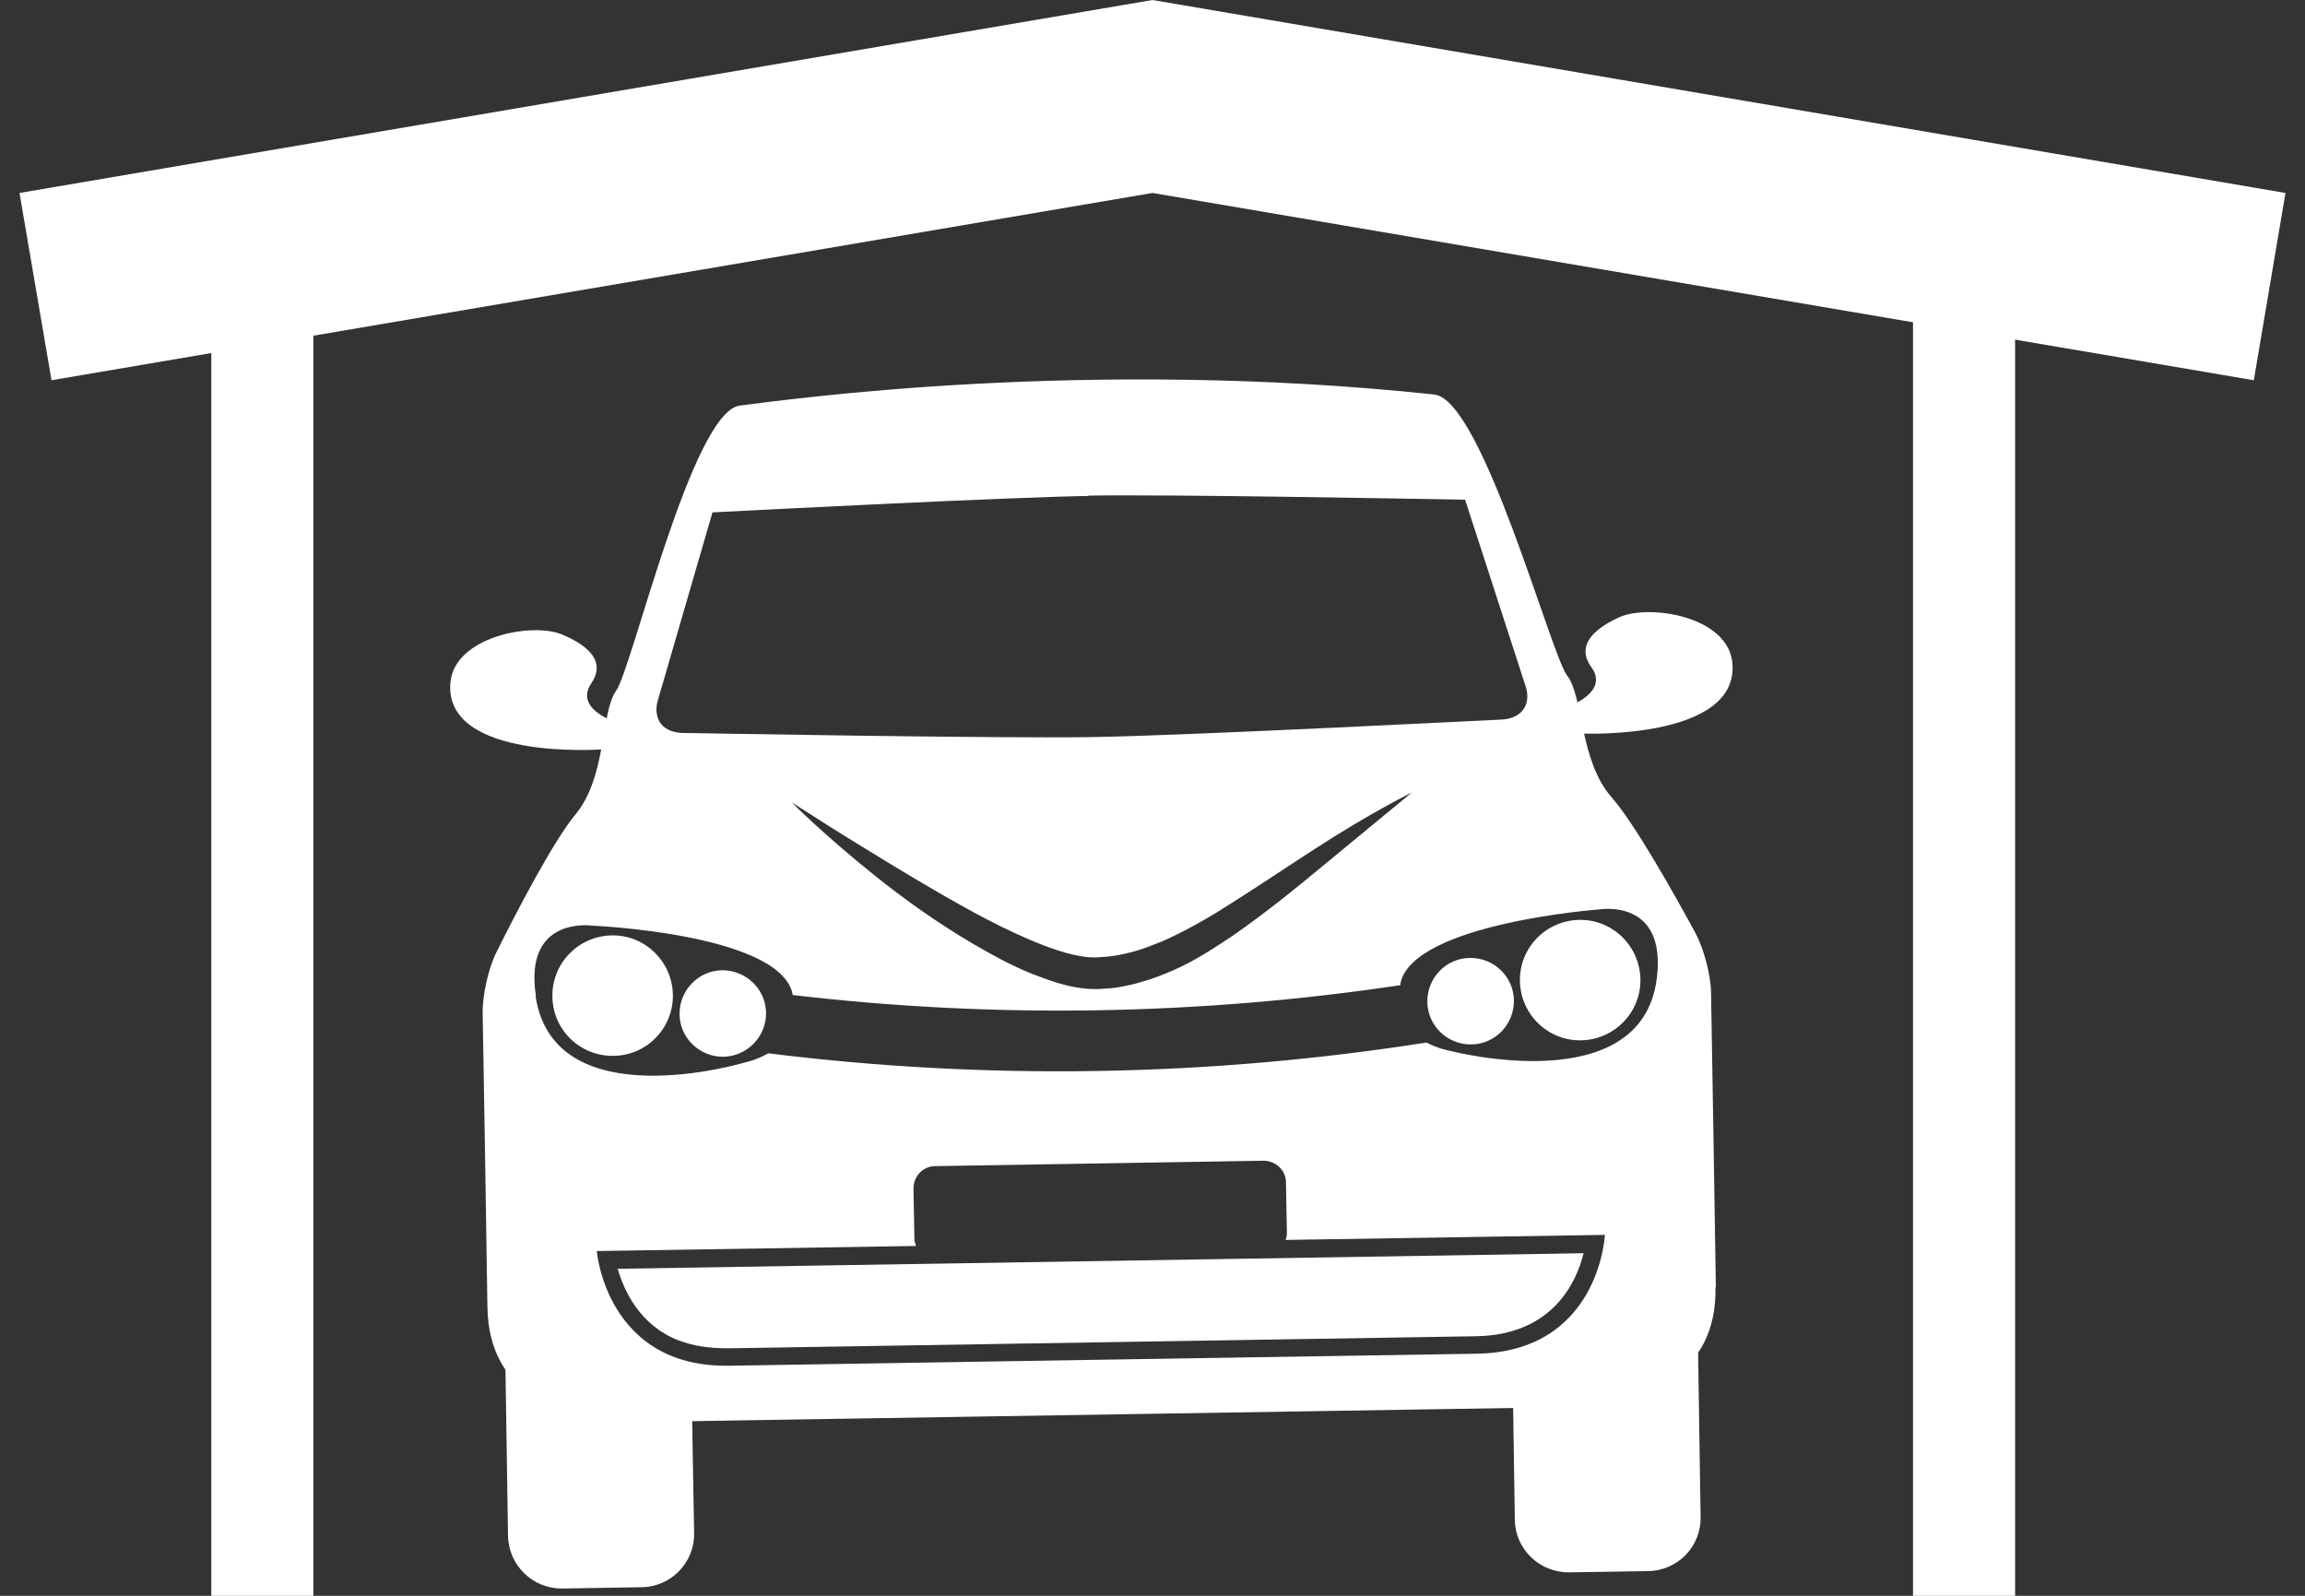
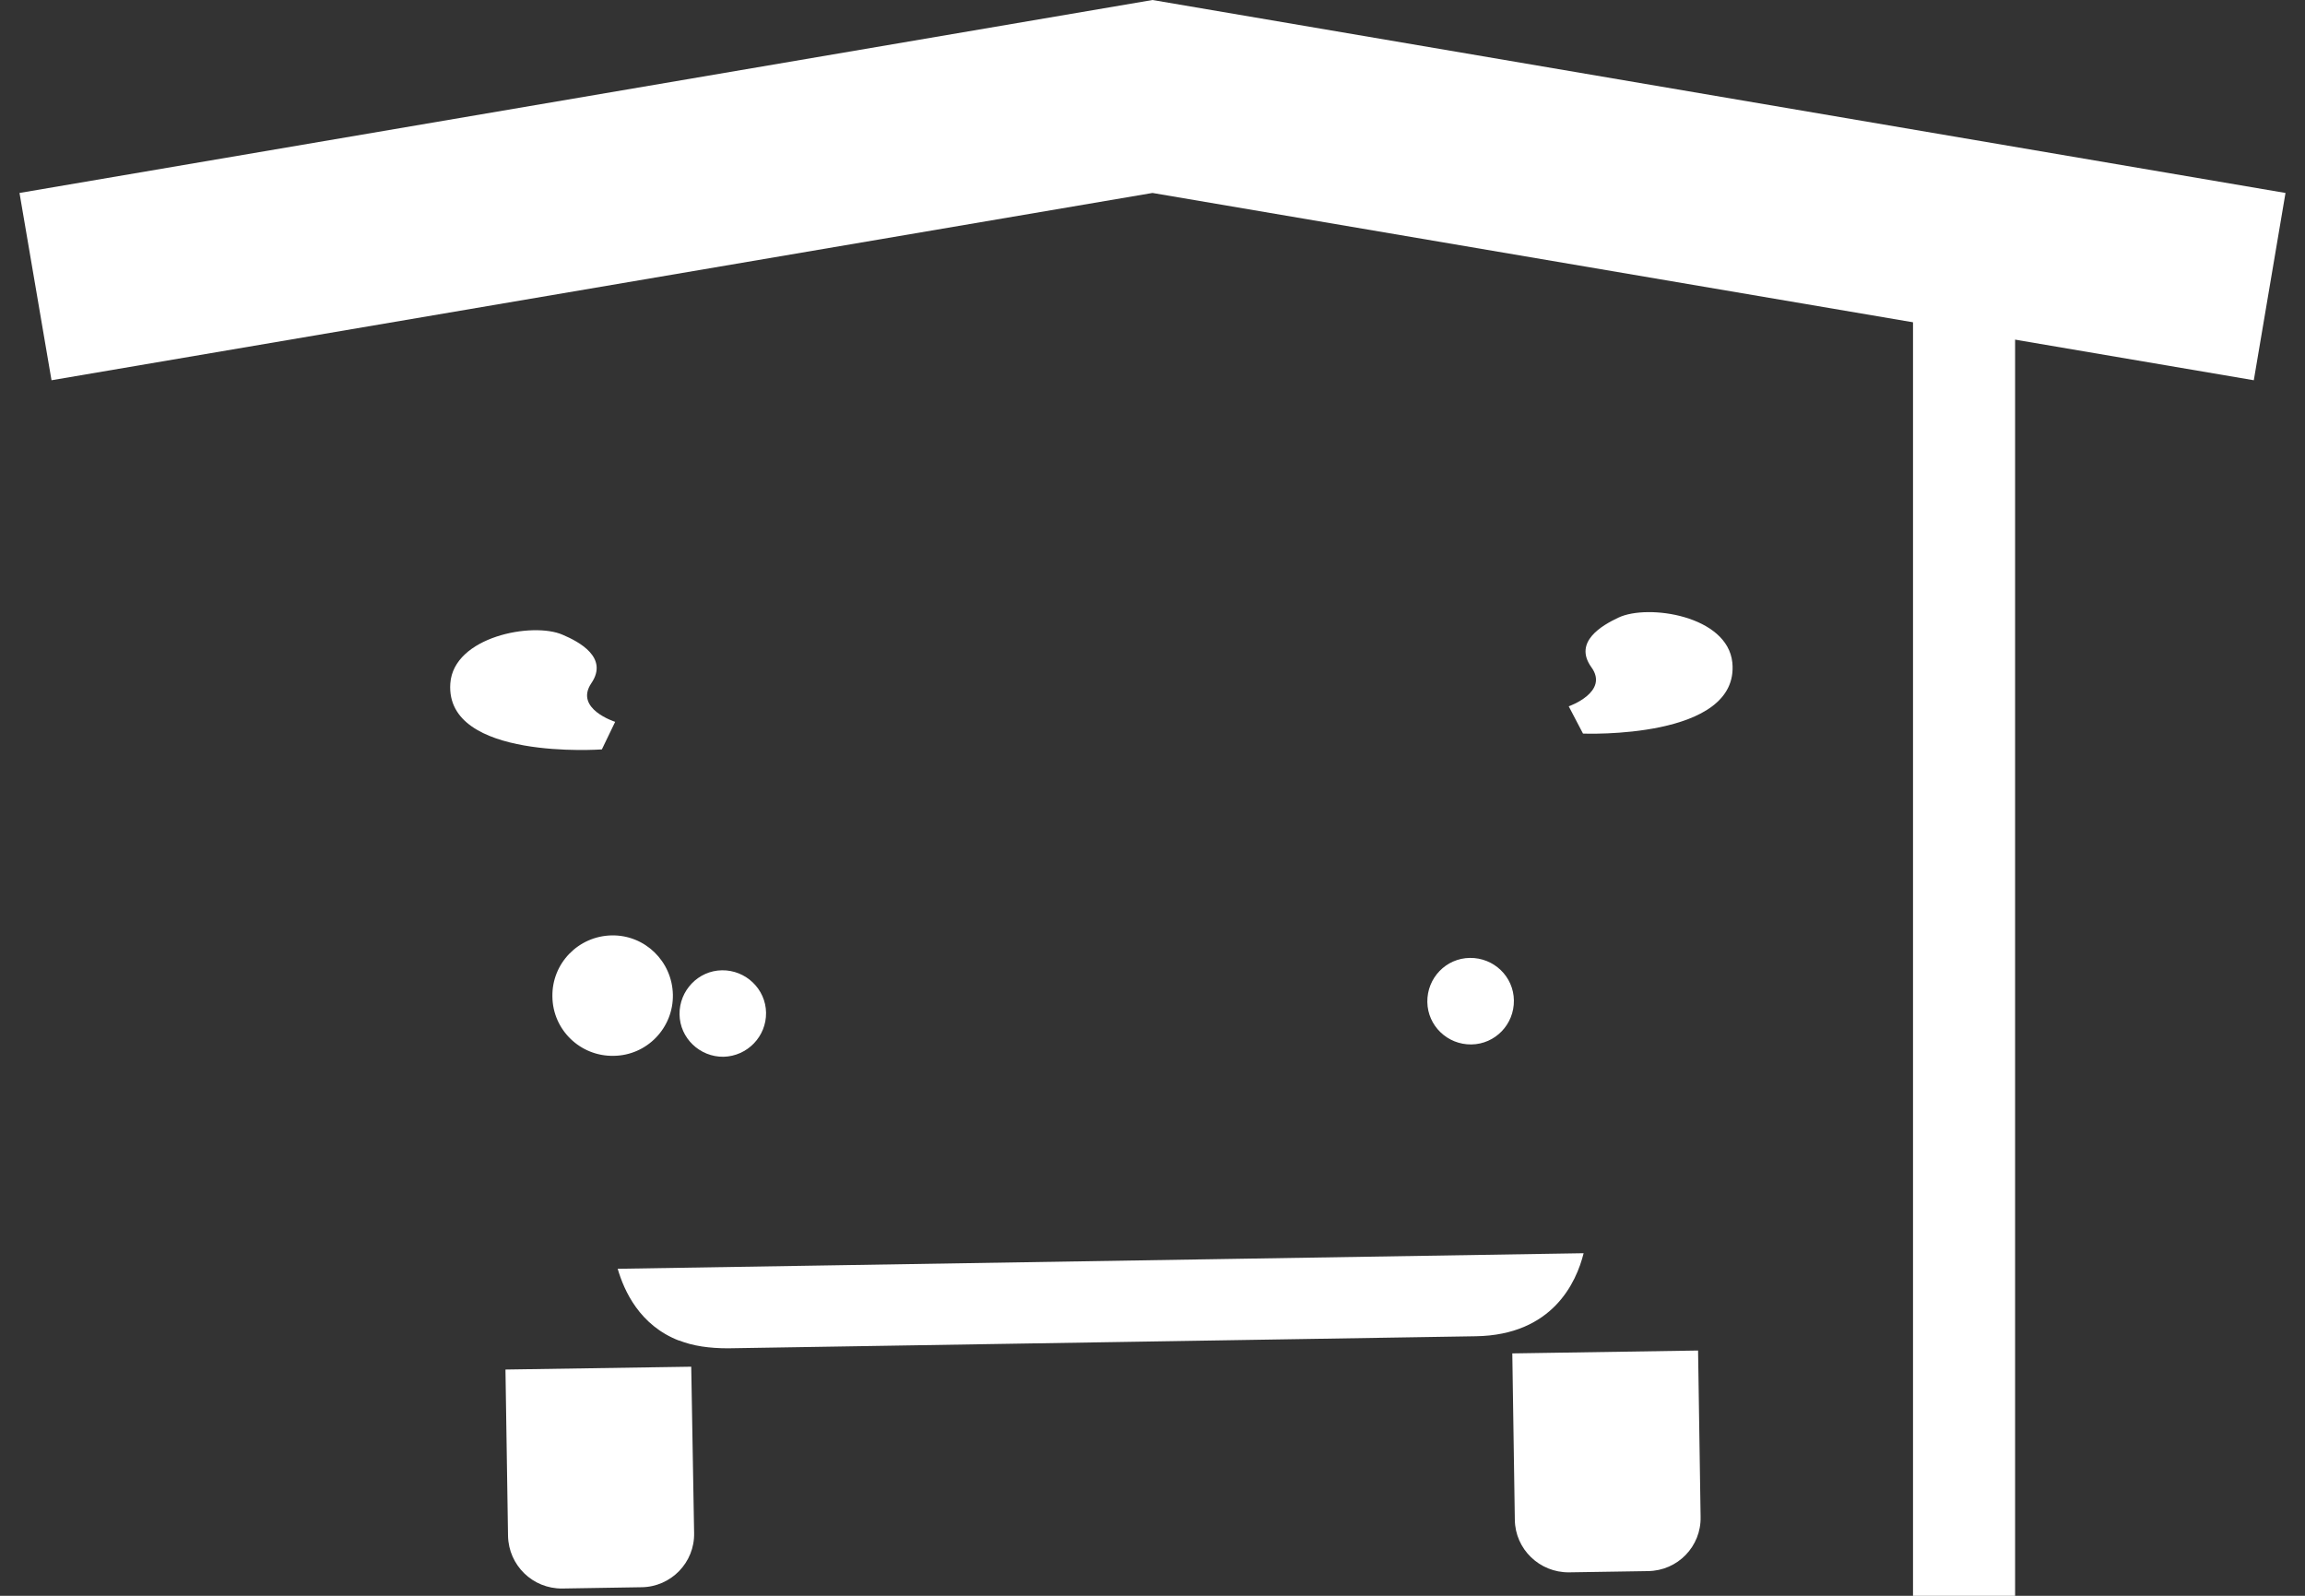
<svg xmlns="http://www.w3.org/2000/svg" width="52" height="36" viewBox="0 0 52 36" fill="none">
  <rect x="0" y="0" width="52" height="36" fill="#333333" stroke="none" />
-   <path d="M7.069 5.497H4.767V36H7.069V5.497Z" fill="white" />
  <path d="M45.46 5.497H43.157V36H45.46V5.497Z" fill="white" />
  <path d="M50.845 8.578L26 4.353L1.162 8.578L0.44 4.353L26 0L51.56 4.353L50.845 8.578Z" fill="white" />
  <path d="M13.578 16.906C13.578 16.906 10.037 17.164 10.159 15.419C10.231 14.361 12.018 14.025 12.691 14.319C13.063 14.476 13.735 14.833 13.341 15.412C12.948 15.991 13.878 16.284 13.878 16.284L13.578 16.906Z" fill="white" />
  <path d="M35.712 16.549C35.712 16.549 39.252 16.692 39.081 14.947C38.973 13.889 37.178 13.618 36.513 13.932C36.148 14.104 35.49 14.476 35.898 15.048C36.313 15.612 35.39 15.934 35.39 15.934L35.712 16.549Z" fill="white" />
  <path d="M14.464 35.807L12.684 35.836C12.018 35.843 11.475 35.314 11.461 34.649L11.403 30.896L15.594 30.832L15.659 34.585C15.673 35.25 15.137 35.8 14.472 35.807H14.464Z" fill="white" />
  <path d="M37.178 35.443L35.397 35.471C34.732 35.478 34.182 34.949 34.174 34.285L34.117 30.532L38.308 30.467L38.365 34.22C38.38 34.885 37.85 35.435 37.178 35.443Z" fill="white" />
  <path d="M15.323 30.245C14.429 29.902 14.078 29.116 13.935 28.623L35.726 28.272C35.562 28.93 35.026 30.117 33.295 30.145L16.424 30.417C16.009 30.417 15.637 30.367 15.315 30.238L15.323 30.245Z" fill="white" />
  <path d="M17.282 22.847C17.289 23.383 16.86 23.826 16.324 23.84C15.787 23.848 15.337 23.419 15.33 22.883C15.323 22.346 15.752 21.896 16.288 21.889C16.824 21.882 17.275 22.311 17.282 22.847Z" fill="white" />
  <path d="M15.18 22.439C15.194 23.19 14.593 23.812 13.842 23.819C13.091 23.833 12.469 23.233 12.462 22.482C12.448 21.732 13.048 21.117 13.799 21.102C14.55 21.088 15.165 21.689 15.18 22.439Z" fill="white" />
  <path d="M32.2 22.604C32.208 23.14 32.651 23.569 33.195 23.562C33.731 23.554 34.16 23.111 34.153 22.568C34.146 22.032 33.702 21.603 33.159 21.61C32.623 21.617 32.193 22.06 32.2 22.604Z" fill="white" />
-   <path d="M34.289 22.132C34.303 22.883 34.918 23.483 35.669 23.469C36.42 23.454 37.021 22.84 37.007 22.089C36.992 21.338 36.377 20.738 35.626 20.752C34.875 20.767 34.275 21.381 34.289 22.132Z" fill="white" />
-   <path d="M38.709 29.03L38.658 25.806L38.601 22.411C38.601 22.011 38.437 21.403 38.251 21.052C37.765 20.159 36.878 18.579 36.363 17.993C35.626 17.164 35.726 15.713 35.354 15.241C34.983 14.762 33.445 9.021 32.358 8.9C24.512 8.064 17.776 9.014 16.689 9.15C15.609 9.286 14.257 15.091 13.899 15.584C13.549 16.07 13.692 17.514 12.984 18.372C12.483 18.972 11.647 20.581 11.196 21.489C11.017 21.846 10.881 22.461 10.889 22.861L10.946 26.257L10.996 29.481C11.024 31.475 12.655 32.104 14.65 32.076L35.133 31.747C37.128 31.711 38.737 31.032 38.701 29.038L38.709 29.03ZM24.562 11.18C26.479 11.152 31.829 11.252 33.052 11.273L34.425 15.505C34.482 15.705 34.461 15.884 34.36 16.013C34.26 16.149 34.081 16.227 33.853 16.234C33.781 16.234 26.872 16.592 24.648 16.628C22.424 16.663 15.508 16.535 15.423 16.535C15.201 16.535 15.022 16.463 14.915 16.334C14.815 16.206 14.786 16.027 14.829 15.841L16.073 11.559C17.296 11.495 22.639 11.223 24.555 11.188L24.562 11.18ZM31.85 17.879C31.85 17.879 31.063 18.529 29.883 19.501C29.297 19.987 28.61 20.552 27.809 21.11C27.402 21.381 26.98 21.66 26.501 21.875C26.258 21.982 26.007 22.082 25.743 22.153C25.492 22.232 25.156 22.296 24.927 22.303C24.319 22.361 23.783 22.161 23.297 21.975C22.81 21.782 22.367 21.532 21.945 21.288C21.108 20.795 20.379 20.266 19.778 19.787C18.577 18.829 17.861 18.1 17.861 18.1C17.861 18.1 18.076 18.236 18.455 18.479C18.827 18.722 19.37 19.051 20.021 19.451C20.672 19.844 21.43 20.302 22.26 20.738C22.674 20.953 23.111 21.16 23.554 21.331C23.998 21.496 24.462 21.639 24.87 21.589C25.149 21.574 25.314 21.532 25.549 21.474C25.771 21.417 25.993 21.324 26.215 21.238C26.651 21.045 27.066 20.817 27.466 20.574C28.26 20.08 28.997 19.58 29.64 19.165C30.927 18.329 31.85 17.879 31.85 17.879ZM12.09 22.468C11.811 20.666 13.341 20.881 13.341 20.881C13.341 20.881 17.489 21.052 17.869 22.375C17.876 22.404 17.876 22.425 17.883 22.447C22.446 22.983 27.051 22.904 31.593 22.225C31.593 22.196 31.593 22.182 31.6 22.153C31.943 20.824 36.077 20.516 36.077 20.516C36.077 20.516 37.6 20.252 37.378 22.061C37.042 24.848 32.708 23.705 32.708 23.705C32.708 23.705 32.451 23.662 32.179 23.519C27.266 24.291 22.267 24.377 17.332 23.762C17.06 23.919 16.803 23.969 16.803 23.969C16.803 23.969 12.512 25.256 12.083 22.482L12.09 22.468ZM33.309 30.539C30.534 30.582 24.877 30.674 24.877 30.674C24.877 30.674 19.213 30.767 16.445 30.81C13.678 30.853 13.463 28.223 13.463 28.223L20.665 28.108C20.651 28.058 20.629 28.008 20.629 27.958L20.608 26.814C20.608 26.535 20.822 26.307 21.101 26.307L28.503 26.185C28.782 26.185 29.011 26.4 29.011 26.678L29.032 27.822C29.032 27.879 29.018 27.93 29.004 27.972L36.206 27.858C36.206 27.858 36.084 30.496 33.309 30.539Z" fill="white" />
</svg>